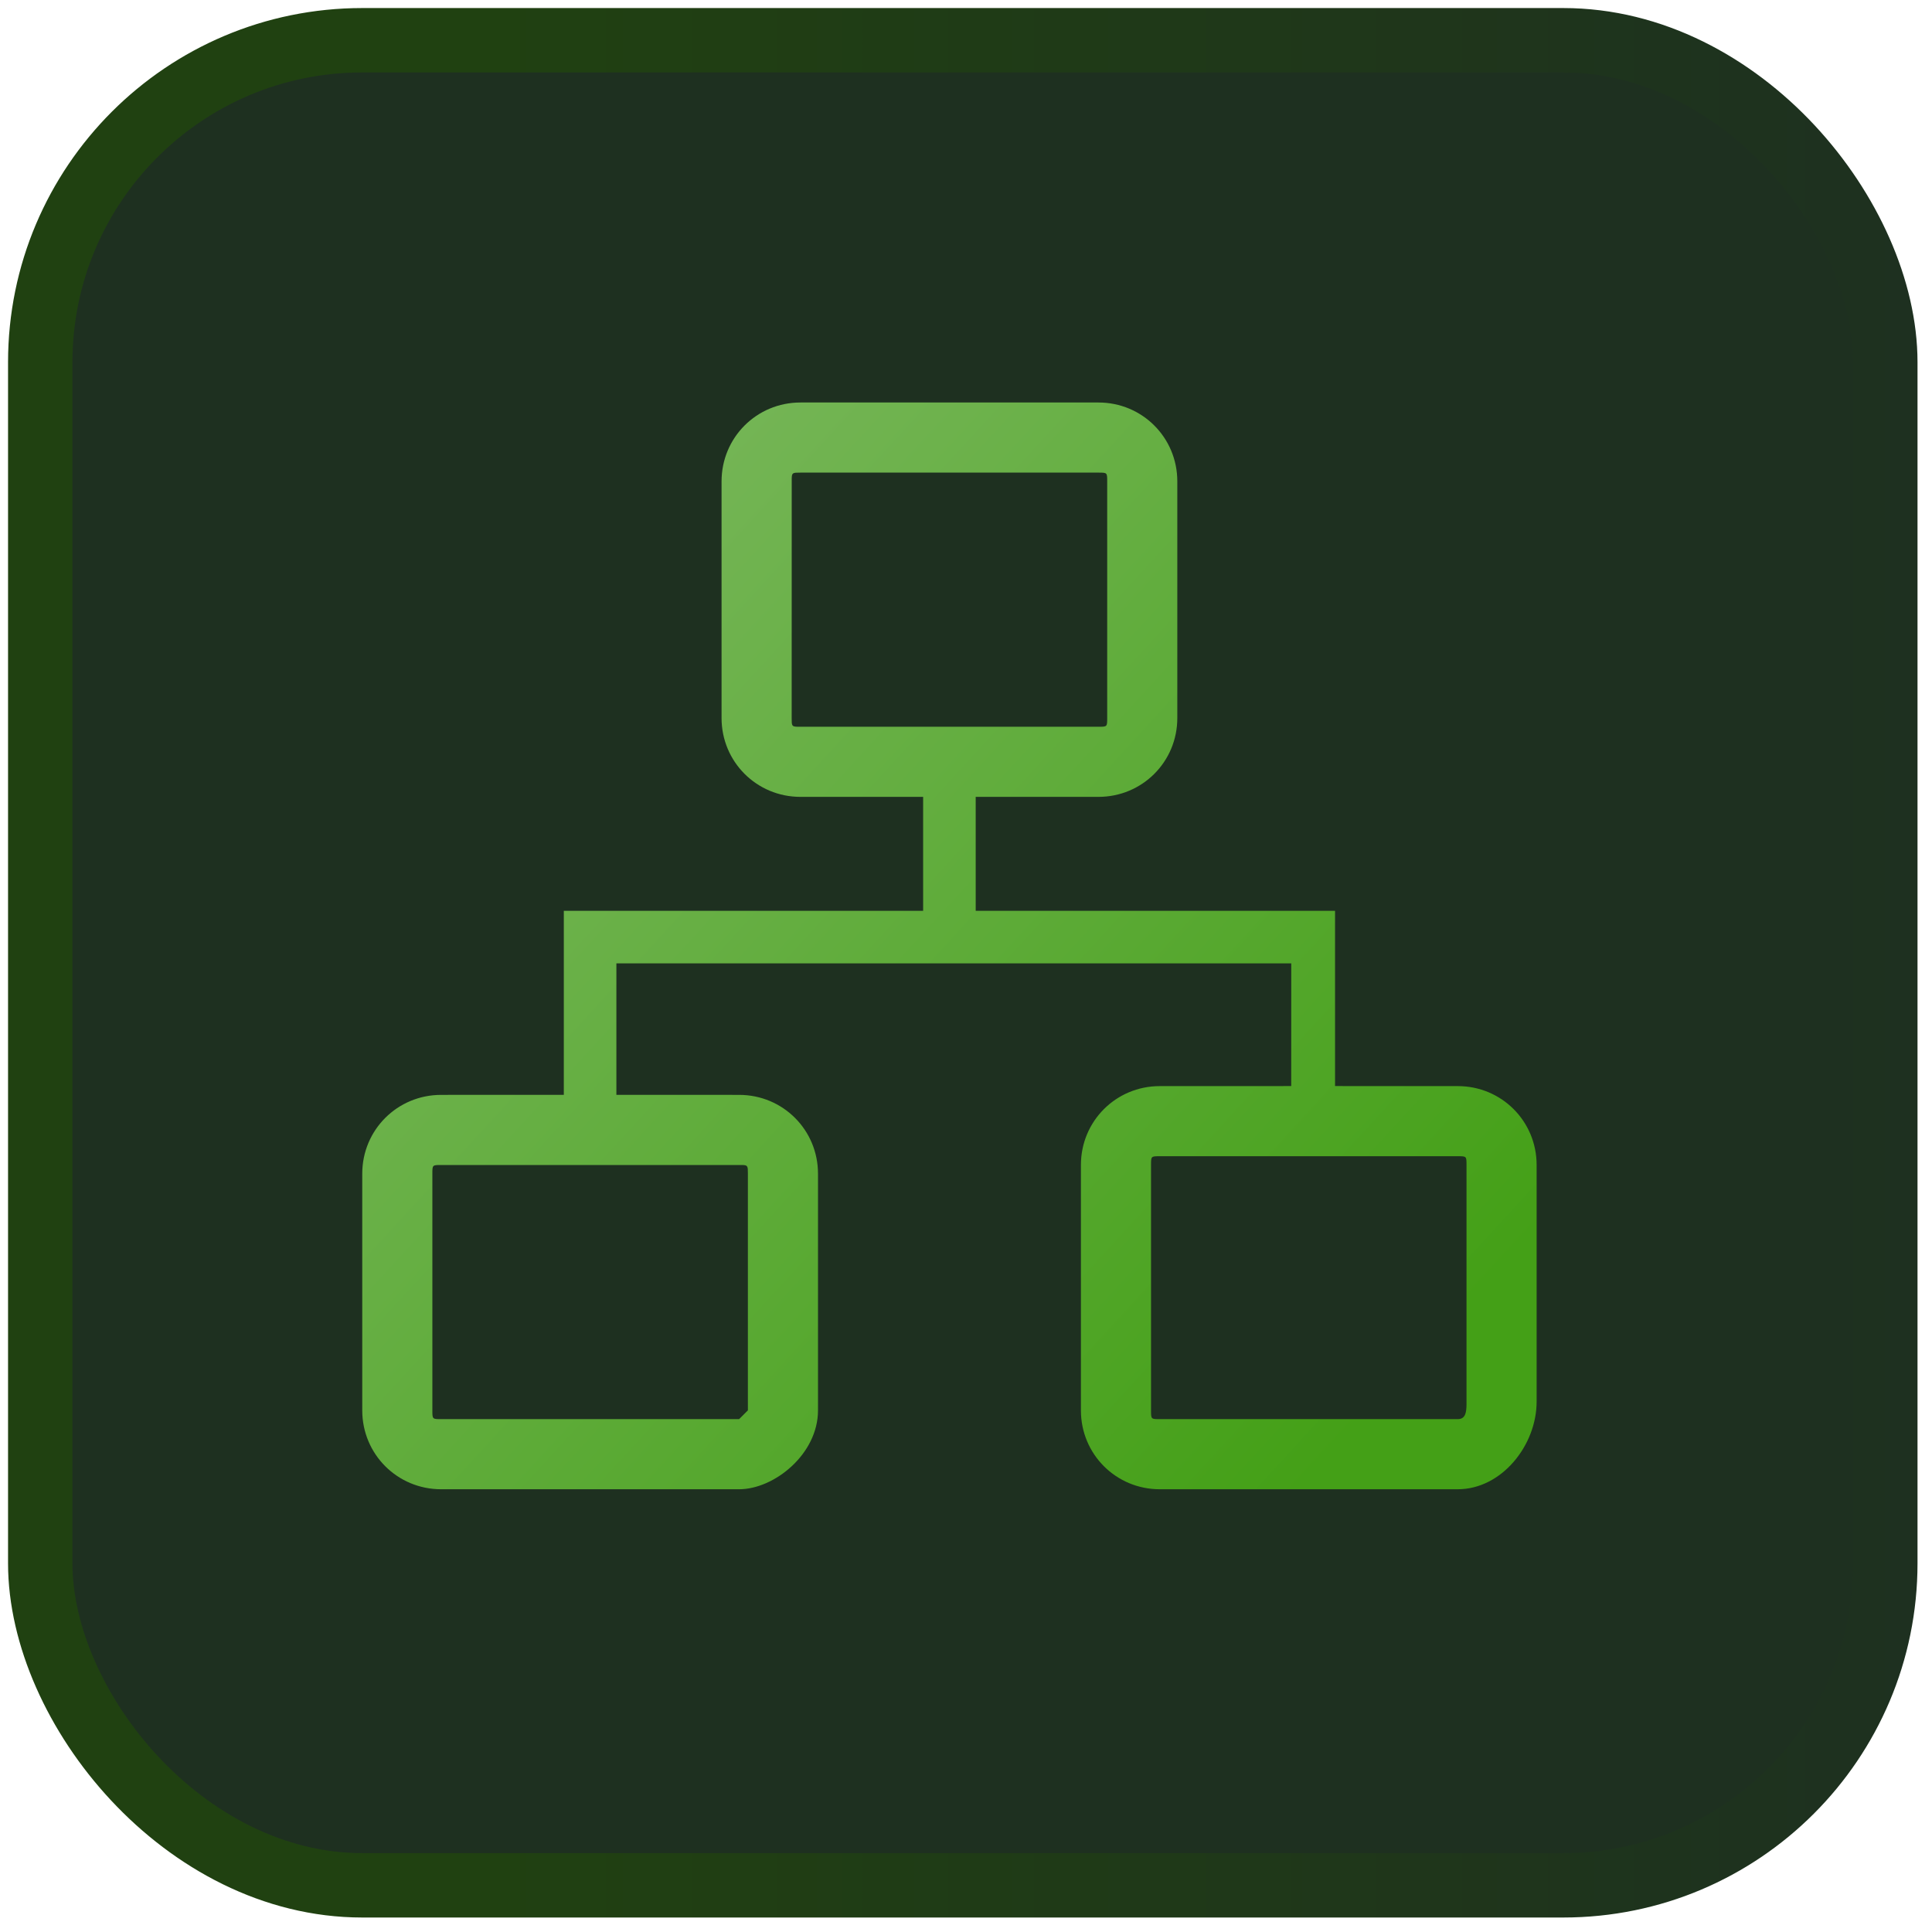
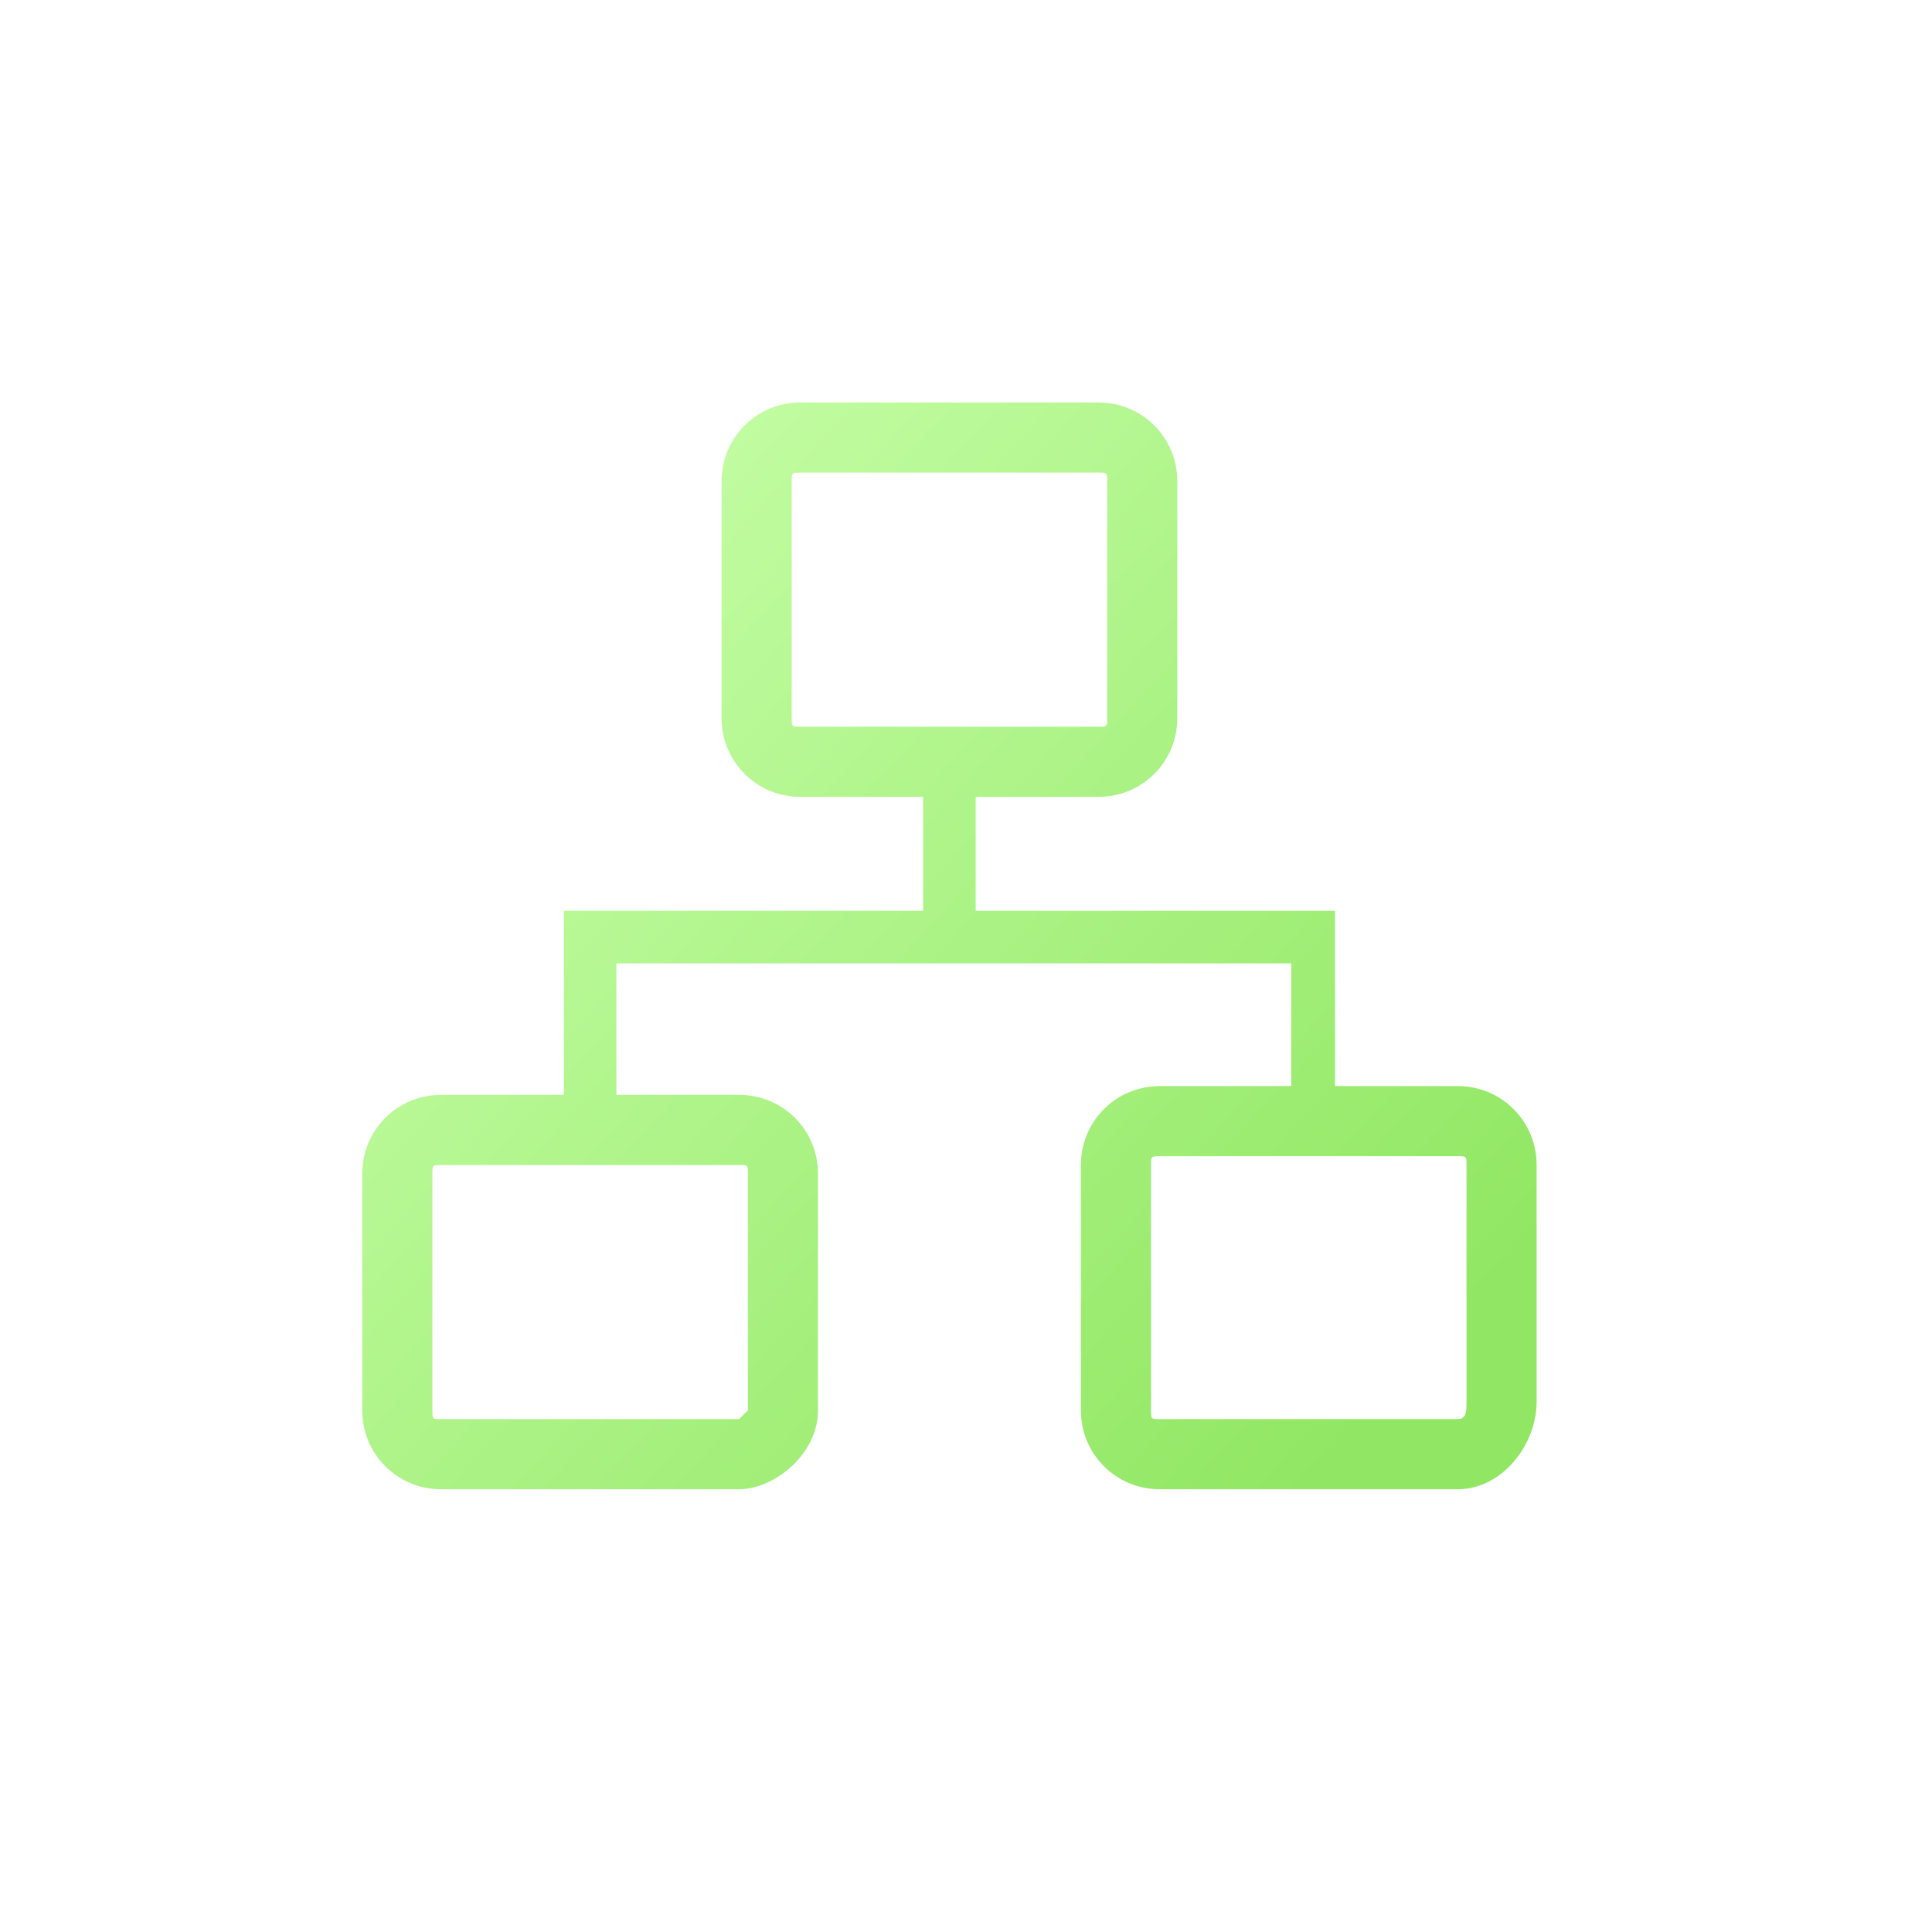
<svg xmlns="http://www.w3.org/2000/svg" width="48px" height="48px" viewBox="0 0 48 48" version="1.1">
  <title>safe3</title>
  <defs>
    <linearGradient x1="24.127%" y1="50%" x2="101.745%" y2="50%" id="linearGradient-1">
      <stop stop-color="#204111" offset="0%" />
      <stop stop-color="#1E3020" offset="100%" />
    </linearGradient>
    <linearGradient x1="89.427%" y1="89.071%" x2="0%" y2="13.954%" id="linearGradient-2">
      <stop stop-color="#58DA12" offset="0%" />
      <stop stop-color="#ACFF7F" offset="100%" />
    </linearGradient>
  </defs>
  <g id="页面-1" stroke="none" stroke-width="1" fill="none" fill-rule="evenodd">
    <g id="许可分析-切图" transform="translate(-1118, -3774)" fill-rule="nonzero">
      <g id="编组-11备份-8" transform="translate(972, 3724)">
        <g id="部门" transform="translate(147, 51)">
-           <rect id="矩形" stroke="url(#linearGradient-1)" stroke-width="1.6" fill="#1E3020" x="0" y="0" width="45.84" height="45.84" rx="8" />
          <path d="M32.169,25.983 L35.218,25.984 C36.306,25.984 37.177,26.855 37.177,27.944 L37.177,33.823 C37.177,34.911 36.306,36 35.218,36 L27.815,36 C26.726,36 25.855,35.129 25.855,34.04 L25.855,27.944 C25.855,26.855 26.726,25.984 27.815,25.984 L31.08,25.983 L31.081,22.935 L14.314,22.935 L14.314,26.201 L17.363,26.202 C18.452,26.202 19.323,27.073 19.323,28.161 L19.323,34.04 C19.323,35.129 18.234,36 17.363,36 L9.96,36 C8.871,36 8,35.129 8,34.04 L8,28.161 C8,27.073 8.871,26.202 9.96,26.202 L13.008,26.201 L13.008,21.629 L21.935,21.629 L21.935,18.798 L18.887,18.798 C17.798,18.798 16.927,17.927 16.927,16.839 L16.927,10.96 C16.927,9.871 17.798,9 18.887,9 L26.29,9 C27.379,9 28.25,9.871 28.25,10.96 L28.25,16.839 C28.25,17.927 27.379,18.798 26.29,18.798 L23.241,18.798 L23.241,21.629 L32.169,21.629 L32.169,25.983 Z M17.428,27.944 L9.96,27.944 C9.742,27.944 9.742,27.944 9.742,28.161 L9.742,34.04 C9.742,34.258 9.742,34.258 9.96,34.258 L17.363,34.258 L17.581,34.04 L17.581,28.161 C17.581,27.968 17.581,27.946 17.428,27.944 Z M35.218,27.726 L27.815,27.726 C27.597,27.726 27.597,27.726 27.597,27.944 L27.597,34.04 C27.597,34.258 27.597,34.258 27.815,34.258 L35.218,34.258 C35.411,34.258 35.433,34.086 35.435,33.895 L35.435,27.944 C35.435,27.726 35.435,27.726 35.218,27.726 Z M26.29,10.742 L18.887,10.742 C18.694,10.742 18.672,10.742 18.67,10.895 L18.669,16.839 C18.669,17.032 18.669,17.054 18.822,17.056 L26.29,17.056 C26.508,17.056 26.508,17.056 26.508,16.839 L26.508,10.96 C26.508,10.742 26.508,10.742 26.29,10.742 Z" id="形状结合" fill="url(#linearGradient-2)" opacity="0.66" />
        </g>
      </g>
    </g>
  </g>
</svg>